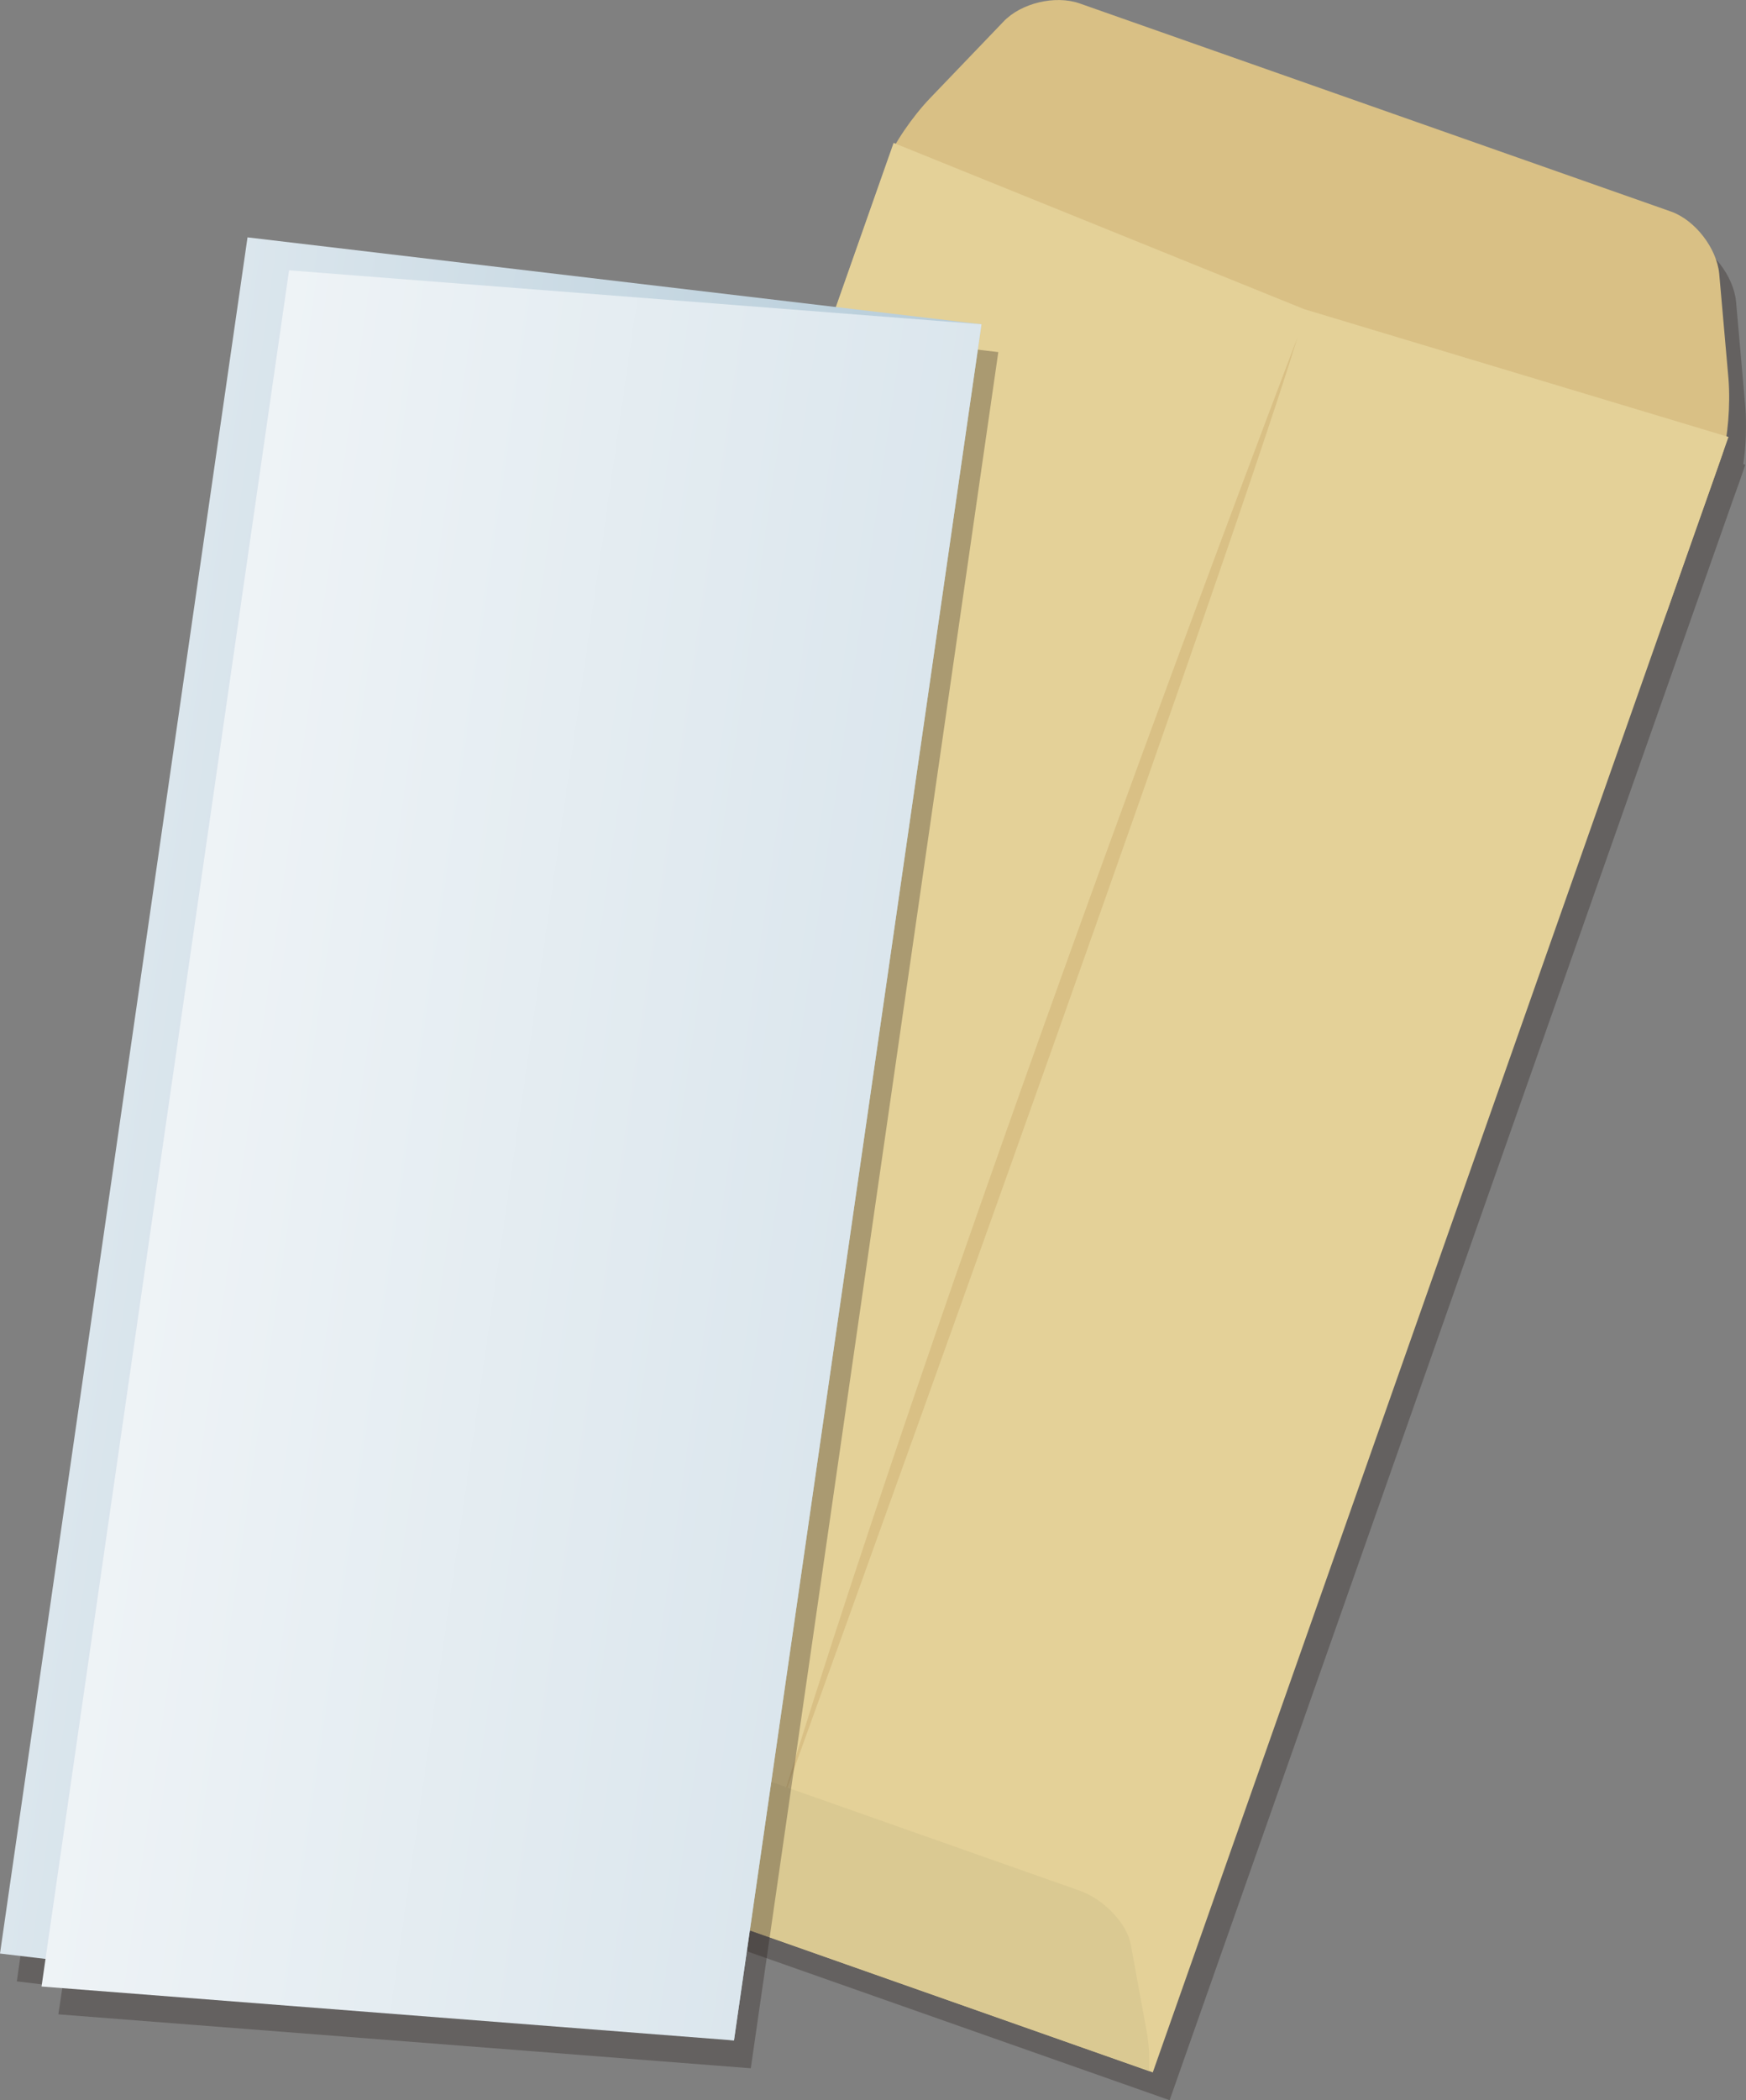
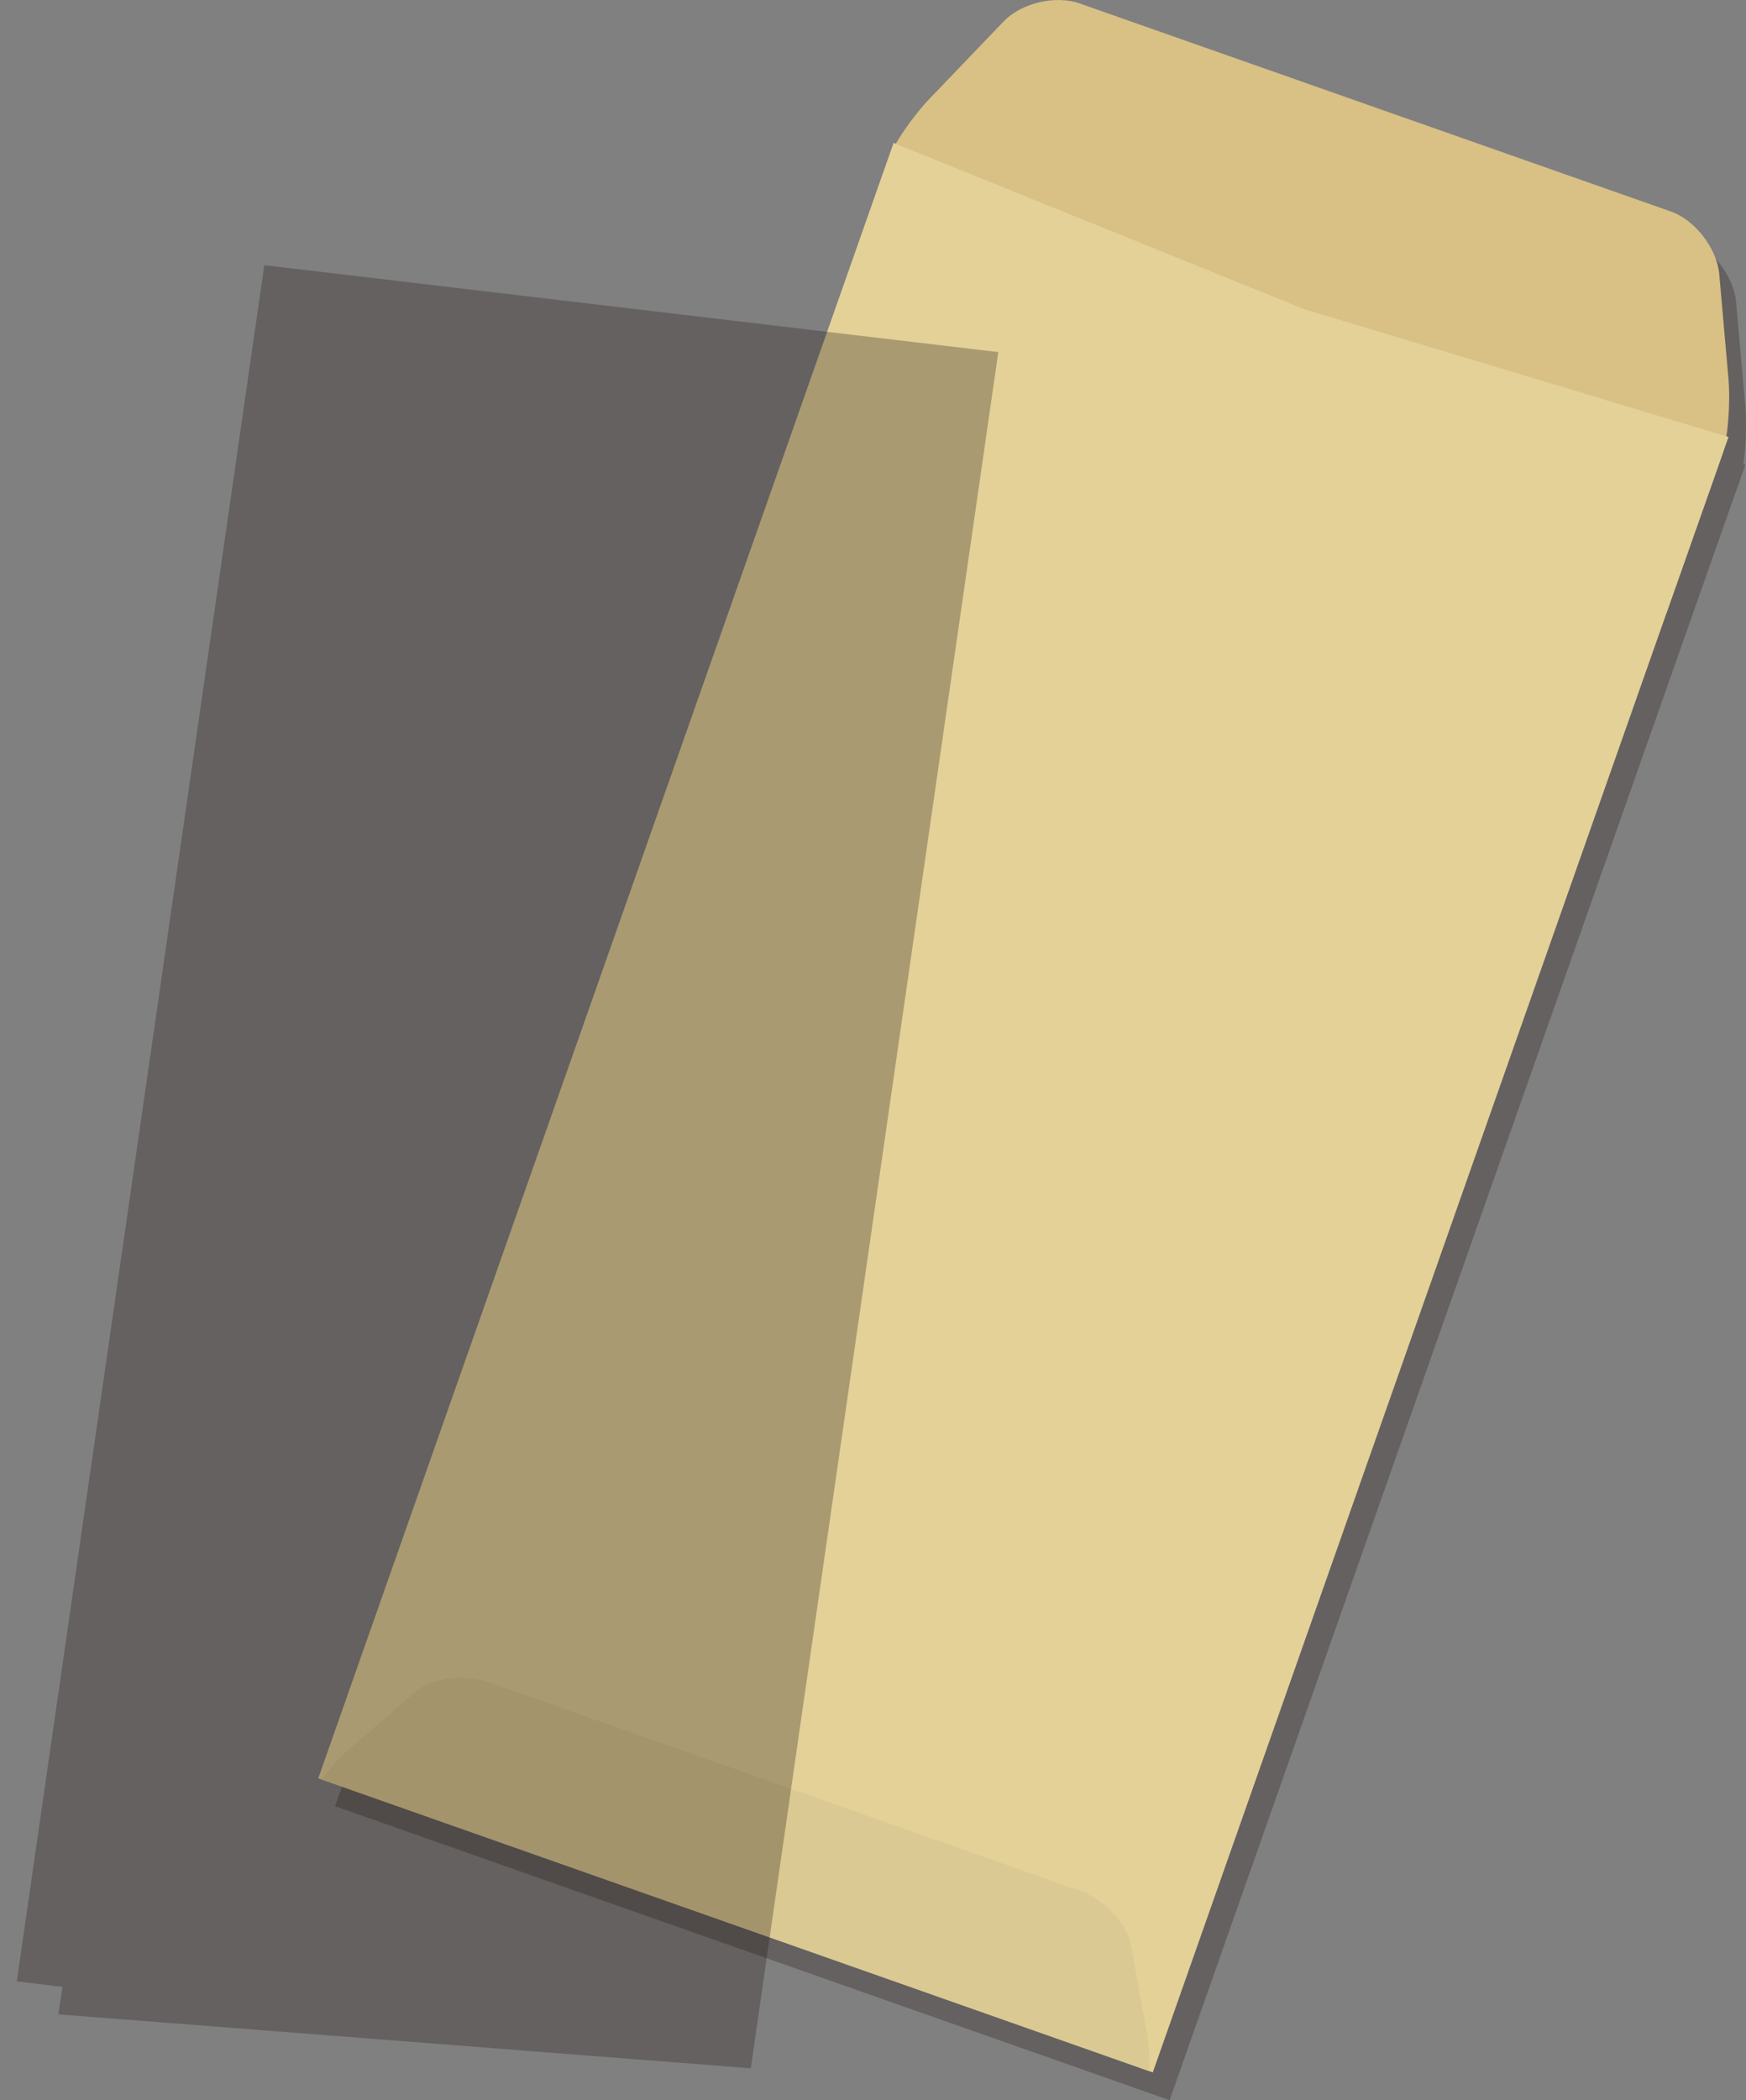
<svg xmlns="http://www.w3.org/2000/svg" id="_レイヤー_2" data-name="レイヤー 2" viewBox="0 0 50.86 61.14">
  <rect x="0" y="0" width="50.86" height="61.14" fill="#808080" stroke="none" />
  <defs>
    <style>
      .cls-1 {
        fill: #dac992;
      }

      .cls-2 {
        fill: url(#_名称未設定グラデーション_13);
      }

      .cls-3 {
        fill: #231815;
        opacity: .3;
      }

      .cls-4 {
        fill: #e4d198;
      }

      .cls-5 {
        fill: #d9c085;
      }

      .cls-6 {
        fill: url(#_名称未設定グラデーション_22);
      }
    </style>
    <linearGradient id="_名称未設定グラデーション_22" data-name="名称未設定グラデーション 22" x1="30.43" y1="34.55" x2="51.95" y2="34.55" gradientTransform="translate(-21.53 -6.92) rotate(8.21)" gradientUnits="userSpaceOnUse">
      <stop offset="0" stop-color="#dbe6ed" />
      <stop offset="1" stop-color="#b6ccd9" />
    </linearGradient>
    <linearGradient id="_名称未設定グラデーション_13" data-name="名称未設定グラデーション 13" x1="23.52" y1="34.43" x2="46.25" y2="34.43" gradientTransform="translate(-10.84 -4.87) rotate(8.22) scale(.89 1)" gradientUnits="userSpaceOnUse">
      <stop offset="0" stop-color="#eef3f6" />
      <stop offset="1" stop-color="#dbe6ed" />
    </linearGradient>
  </defs>
  <g id="_レイヤー_1-2" data-name="レイヤー 1">
    <g>
      <path class="cls-3" d="M50.84,13.53l-.06-.02c.08-.5.1-1.14.06-1.67l-.27-3.06c-.07-.74-.7-1.56-1.4-1.81L31.94.91c-.71-.25-1.71-.01-2.22.53l-2.13,2.22c-.36.38-.75.9-1,1.33l-.06-.02-.19.53c-.03.08-.06.16-.09.26l-.02.06c-.02.07-.05.14-.07.21v.03c-.18.48-.39,1.07-.56,1.55l-.85,2.41h0s-14.99,42.56-14.99,42.56l8.86,3.12,15.34,5.4h0l.11.04,14.99-42.56h0s.85-2.41.85-2.41c.25-.7.58-1.66.75-2.12l.18-.52Z" />
      <g>
        <path class="cls-5" d="M31.45.1c-.71-.25-1.71-.01-2.22.53l-2.13,2.22c-.52.54-1.08,1.36-1.24,1.82-.16.46-.5,1.42-.75,2.13l-.85,2.41c-.25.71.13,1.49.83,1.73l21.75,7.66c.71.25,1.49-.13,1.73-.83l.85-2.41c.25-.71.59-1.66.75-2.13.16-.46.24-1.45.18-2.2l-.27-3.06c-.07-.74-.7-1.56-1.4-1.81L31.45.1Z" />
        <polygon class="cls-4" points="37.99 9 26.03 4.16 9.27 51.77 33.58 60.33 50.35 12.72 37.99 9" />
-         <path class="cls-5" d="M37.8,9.81s-9.98,26.13-15.09,42.85c0,0,12.71-35.11,15.09-42.85Z" />
        <path class="cls-1" d="M33.47,60.29c.02-.37,0-.79-.07-1.16l-.46-2.52c-.11-.61-.78-1.32-1.49-1.57l-17.22-6.07c-.71-.25-1.67-.12-2.14.29l-1.94,1.68c-.28.24-.56.56-.78.86l24.1,8.49Z" />
      </g>
      <polygon class="cls-3" points="21.87 60.21 21.87 60.21 29.08 10.25 7.7 7.72 .49 57.68 1.82 57.84 1.7 58.64 21.87 60.21 21.87 60.21 21.87 60.21" />
-       <polygon class="cls-6" points="7.21 6.91 0 56.87 21.38 59.4 28.59 9.44 7.21 6.91" />
-       <polygon class="cls-2" points="8.42 7.87 1.21 57.83 21.38 59.4 28.59 9.44 8.42 7.87" />
    </g>
  </g>
</svg>